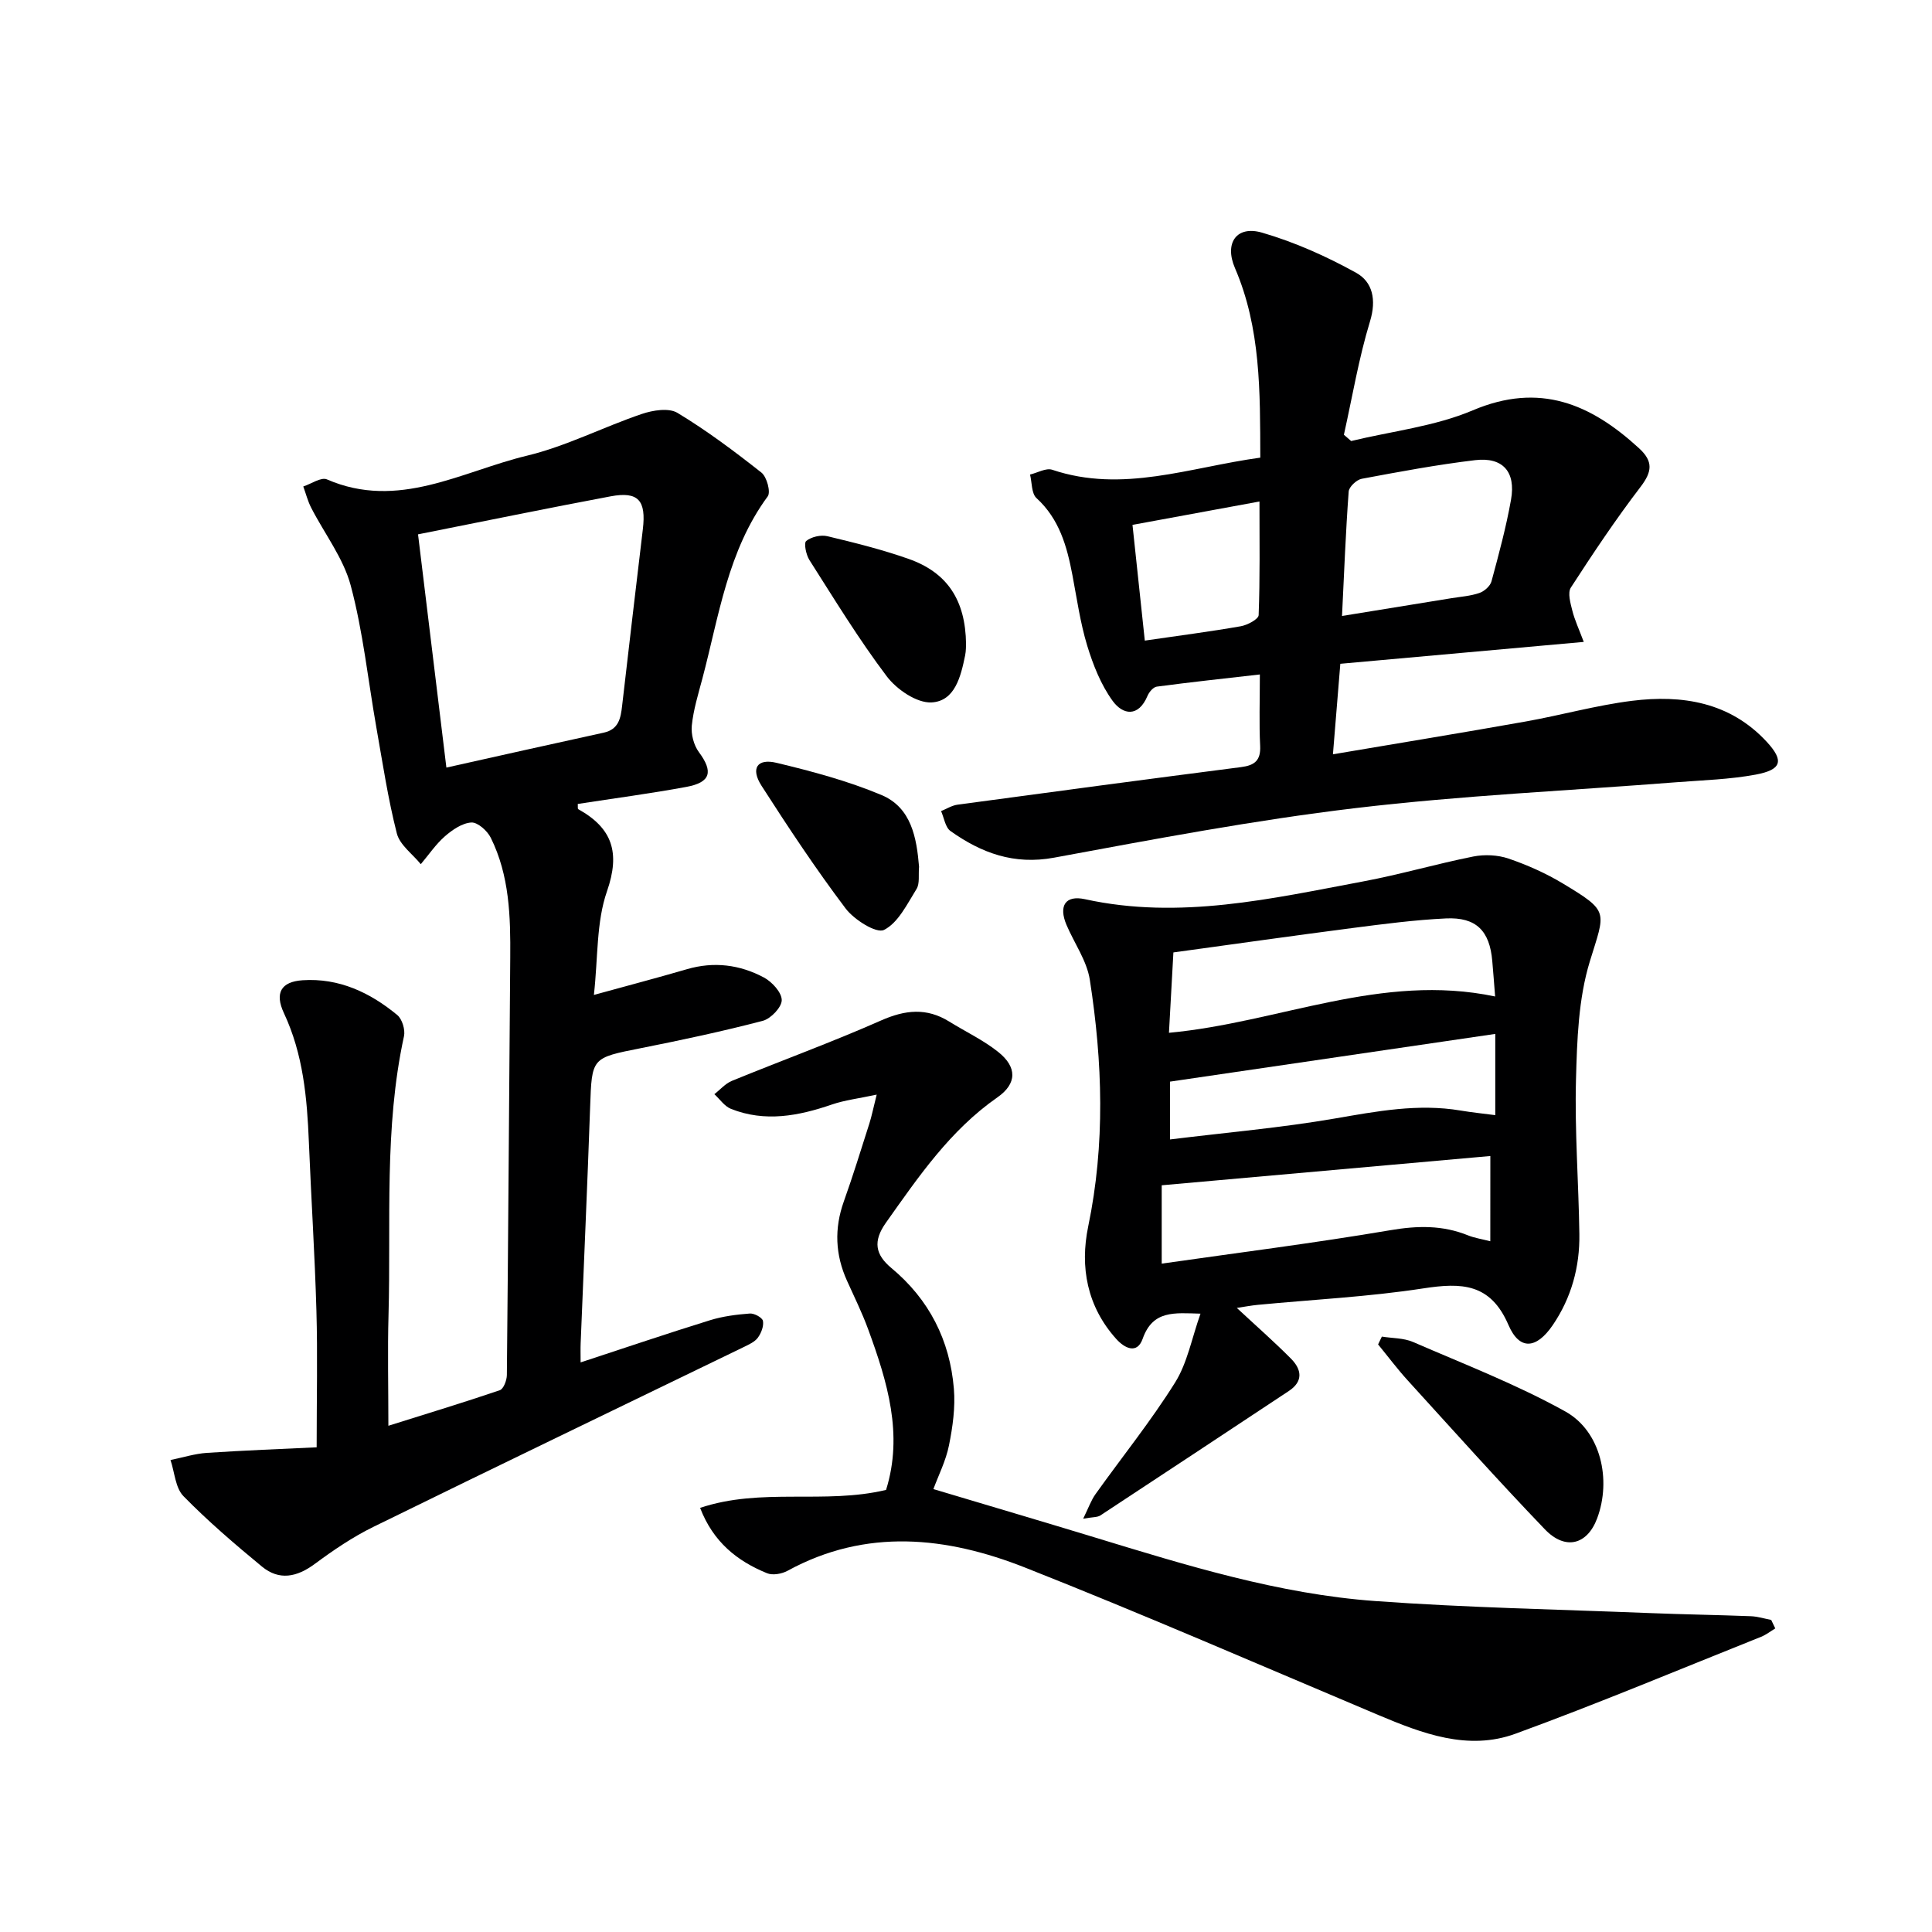
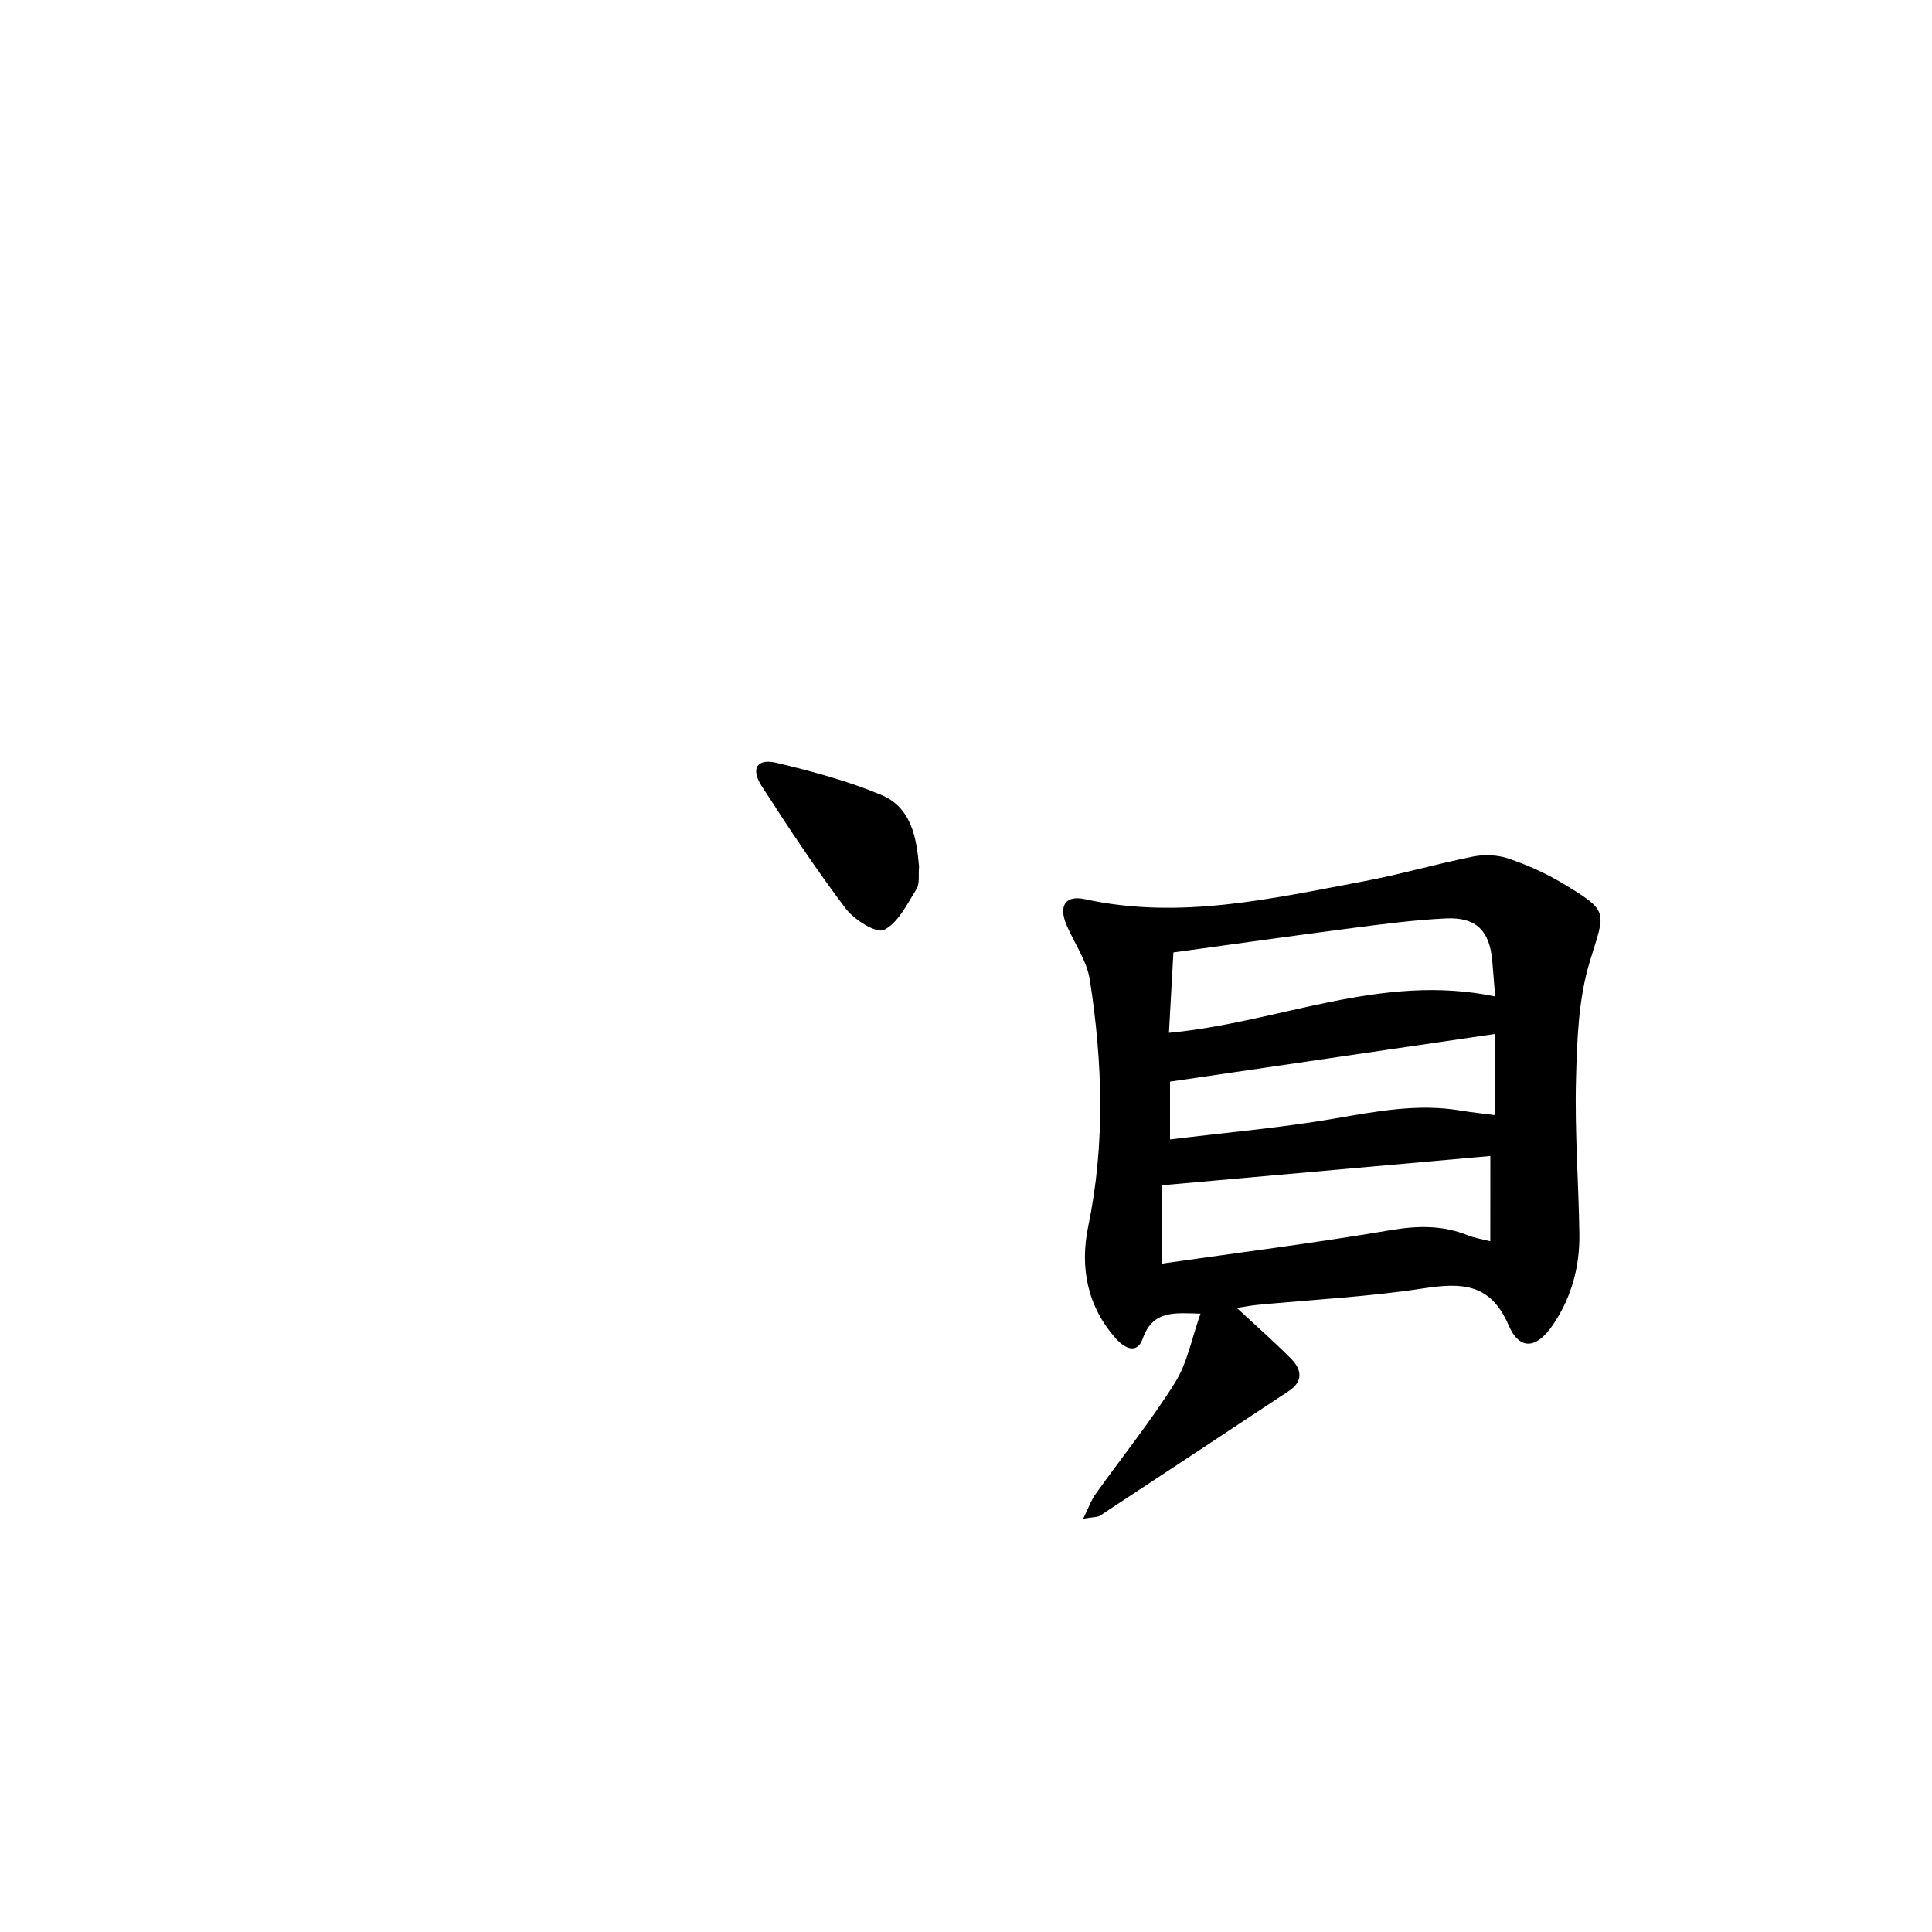
<svg xmlns="http://www.w3.org/2000/svg" enable-background="new 0 0 400 400" viewBox="0 0 400 400">
  <g fill="#000001">
-     <path d="m65.56 299.65c0-10.41.21-19.36-.05-28.3-.33-11.63-1.09-23.24-1.56-34.87-.37-9.18-1.18-18.21-5.16-26.71-1.95-4.16-.63-6.52 3.86-6.82 7.52-.5 13.97 2.54 19.61 7.21 1.01.84 1.67 3.05 1.38 4.38-4.15 19.06-2.67 38.43-3.2 57.67-.21 7.44-.03 14.89-.03 22.98 7.98-2.51 15.57-4.81 23.07-7.36.77-.26 1.45-2.05 1.46-3.14.29-28.8.46-57.6.7-86.4.07-8.53-.15-17.01-4.03-24.84-.71-1.44-2.71-3.23-4.02-3.16-1.89.11-3.93 1.51-5.47 2.85-1.9 1.66-3.35 3.83-5 5.78-1.71-2.11-4.35-3.98-4.96-6.37-1.84-7.21-2.94-14.6-4.24-21.94-1.73-9.8-2.74-19.78-5.3-29.36-1.52-5.7-5.44-10.75-8.2-16.14-.71-1.38-1.09-2.92-1.63-4.39 1.65-.54 3.7-1.99 4.89-1.47 14.79 6.43 27.89-1.65 41.4-4.9 8.16-1.96 15.81-5.94 23.82-8.65 2.27-.77 5.57-1.3 7.36-.22 6.08 3.67 11.8 7.96 17.38 12.36 1.12.88 1.97 4.03 1.31 4.93-8.3 11.27-10.1 24.8-13.54 37.76-.85 3.2-1.85 6.42-2.18 9.69-.18 1.79.4 4.06 1.47 5.5 2.99 4.04 2.48 6.26-2.6 7.2-7.46 1.38-15 2.37-22.48 3.53.04.5-.05 1 .1 1.08 7.05 3.92 8.74 8.97 5.95 17-2.23 6.39-1.84 13.7-2.71 21.46 6.96-1.92 13.14-3.54 19.27-5.33 5.58-1.63 10.95-.94 15.93 1.72 1.68.9 3.69 3.09 3.69 4.69 0 1.47-2.26 3.84-3.92 4.28-8.34 2.18-16.78 3.98-25.24 5.66-10.23 2.03-10.15 1.92-10.51 12.19-.57 16.29-1.31 32.57-1.96 48.85-.05 1.14-.01 2.28-.01 4.02 9.19-3.02 17.95-5.99 26.79-8.73 2.65-.82 5.48-1.18 8.25-1.39.91-.07 2.58.84 2.71 1.53.2 1.08-.36 2.53-1.06 3.48-.64.87-1.84 1.4-2.87 1.91-25.57 12.4-51.19 24.72-76.7 37.24-4.29 2.1-8.32 4.84-12.17 7.69-3.69 2.73-7.35 3.49-10.93.54-5.61-4.63-11.16-9.38-16.24-14.57-1.69-1.72-1.83-4.95-2.69-7.49 2.52-.51 5.01-1.31 7.55-1.48 7.67-.51 15.41-.8 22.71-1.15zm20.99-189.02c1.99 16.34 3.91 32.18 5.87 48.29 11.26-2.51 21.91-4.91 32.57-7.23 3.12-.68 3.52-3.02 3.81-5.54 1.42-12.18 2.82-24.37 4.29-36.55.72-5.99-.92-7.91-6.66-6.84-13 2.44-25.97 5.11-39.88 7.87z" />
-     <path d="m260.93 94.75c-.04-13.71.11-26.81-5.25-39.26-2.23-5.18.34-8.85 5.59-7.33 6.76 1.96 13.35 4.91 19.51 8.32 3.4 1.88 4.23 5.58 2.87 10.04-2.34 7.67-3.66 15.65-5.41 23.49.5.43 1 .86 1.5 1.3 8.42-2.04 17.3-3.02 25.17-6.35 13.86-5.88 24.43-1.34 34.44 7.85 2.96 2.72 2.72 4.83.31 7.99-5.13 6.71-9.84 13.76-14.43 20.85-.7 1.09-.09 3.21.3 4.76.49 1.96 1.37 3.82 2.37 6.49-17.26 1.55-33.59 3.02-50.4 4.53-.49 6.05-.98 12.06-1.53 18.74 13.8-2.34 26.87-4.47 39.9-6.79 7.35-1.31 14.59-3.35 21.98-4.28 10.41-1.3 20.32.25 27.93 8.48 3.63 3.93 3.12 5.79-2.31 6.8-5.35.99-10.87 1.15-16.32 1.57-22.2 1.74-44.49 2.74-66.59 5.37-20.89 2.49-41.62 6.42-62.32 10.25-8.31 1.54-15.05-.97-21.45-5.51-1.08-.77-1.32-2.72-1.95-4.13 1.13-.46 2.23-1.17 3.41-1.33 19.56-2.65 39.13-5.26 58.71-7.78 2.8-.36 4.09-1.37 3.94-4.41-.23-4.63-.06-9.28-.06-14.77-7.35.84-14.36 1.59-21.34 2.52-.73.1-1.59 1.12-1.92 1.91-1.89 4.49-5.11 3.95-7.23 1.03-2.42-3.34-4.04-7.44-5.26-11.44-1.44-4.74-2.13-9.71-3.06-14.6-1.13-5.95-2.69-11.59-7.44-15.94-1.05-.96-.92-3.21-1.33-4.87 1.54-.36 3.31-1.42 4.59-.99 14.57 4.9 28.45-.51 43.08-2.51zm16.92 32.78c7.96-1.29 15.27-2.48 22.59-3.67 1.96-.32 3.99-.45 5.85-1.09 1.02-.35 2.25-1.43 2.51-2.42 1.51-5.59 3.03-11.2 4.04-16.89 1.03-5.79-1.7-8.87-7.43-8.19-7.88.94-15.69 2.4-23.49 3.86-1.06.2-2.62 1.66-2.69 2.64-.62 8.4-.94 16.82-1.38 25.76zm-40.83 5.1c7.13-1.04 13.52-1.86 19.86-2.97 1.38-.24 3.67-1.46 3.71-2.3.29-7.68.17-15.38.17-23.53-9.23 1.7-17.61 3.25-26.29 4.84.87 8.13 1.68 15.81 2.55 23.96z" />
    <path d="m256.07 270.79c4.02 3.74 7.75 7.01 11.23 10.52 2.16 2.19 2.61 4.65-.46 6.68-13 8.6-26 17.21-39.03 25.77-.61.4-1.54.31-3.55.67 1.11-2.25 1.64-3.82 2.57-5.11 5.49-7.69 11.45-15.08 16.45-23.07 2.56-4.08 3.46-9.19 5.27-14.27-5.43-.15-9.87-.75-11.97 5.19-1.14 3.24-3.7 2.02-5.48.04-6.04-6.72-7.54-14.89-5.8-23.28 3.54-17.05 2.98-34.06.34-51.05-.61-3.96-3.22-7.59-4.84-11.4-1.66-3.93-.23-6.2 3.83-5.31 19.6 4.3 38.61-.12 57.65-3.69 7.64-1.43 15.13-3.63 22.76-5.15 2.33-.46 5.05-.33 7.29.43 3.89 1.33 7.73 3.04 11.25 5.16 9.72 5.86 8.77 5.7 5.58 16.12-2.38 7.76-2.65 16.31-2.87 24.54-.28 10.62.55 21.27.7 31.91.1 6.79-1.64 13.17-5.5 18.85-3.38 4.96-6.89 5.31-9.18-.02-3.73-8.66-9.72-8.79-17.64-7.57-11.31 1.74-22.8 2.31-34.21 3.4-1.39.13-2.78.4-4.39.64zm52.49-31.45c-22.69 2.02-45.13 4.02-68.04 6.06v16.22c15.87-2.27 31.67-4.26 47.34-6.92 5.63-.96 10.82-1.06 16.08 1.07 1.31.53 2.74.74 4.61 1.22.01-6.12.01-11.72.01-17.65zm.99-33.03c-.22-2.79-.39-5.06-.59-7.33-.53-6.26-3.32-9.13-9.6-8.83-6.45.31-12.88 1.15-19.29 1.98-12.29 1.59-24.55 3.34-37.13 5.06-.32 5.82-.62 11.18-.92 16.64 22.82-2.12 43.93-12.47 67.53-7.52zm-67.31 29.6c11.78-1.45 23.03-2.42 34.11-4.33 8.69-1.5 17.25-3.14 26.08-1.65 2.36.4 4.74.63 7.15.95 0-5.81 0-11.05 0-16.82-22.66 3.32-44.85 6.58-67.34 9.88z" />
-     <path d="m367.55 337.15c-.97.58-1.89 1.31-2.93 1.73-16.93 6.76-33.75 13.82-50.86 20.07-9.83 3.59-19.28-.04-28.45-3.9-24.33-10.26-48.55-20.81-73.1-30.51-16.22-6.4-32.87-8.23-49.15.67-1.19.65-3.08.99-4.25.51-6.18-2.52-11.14-6.45-13.86-13.53 12.69-4.26 25.78-.68 38.5-3.72 3.6-11.51.26-22.42-3.7-33.24-1.25-3.42-2.88-6.72-4.38-10.05-2.44-5.39-2.67-10.81-.67-16.42 1.9-5.32 3.56-10.72 5.28-16.11.49-1.52.79-3.1 1.53-6.02-3.78.81-6.63 1.14-9.28 2.05-6.91 2.37-13.83 3.7-20.89.9-1.34-.53-2.3-2-3.44-3.04 1.2-.93 2.26-2.19 3.61-2.75 10.28-4.21 20.74-8.02 30.9-12.51 5-2.21 9.43-2.68 14.11.22 3.38 2.1 7.04 3.82 10.13 6.28 3.97 3.15 3.92 6.58-.15 9.42-9.8 6.83-16.33 16.43-23.08 25.95-2.72 3.84-2.21 6.6 1.13 9.38 7.83 6.51 12.11 14.97 12.94 24.99.32 3.86-.24 7.88-1.01 11.71-.64 3.2-2.18 6.22-3.23 9.07 11.22 3.36 22.29 6.62 33.32 9.98 19.06 5.81 38.16 11.75 58.14 13.2 18.91 1.37 37.89 1.73 56.84 2.49 6.98.28 13.96.38 20.94.65 1.41.05 2.81.5 4.22.77.28.59.56 1.18.84 1.76z" />
-     <path d="m286.1 276.73c2.17.35 4.52.27 6.47 1.12 10.6 4.6 21.45 8.79 31.51 14.38 7.38 4.1 9.57 14.15 6.6 22.11-2.04 5.48-6.58 6.72-10.83 2.29-9.66-10.06-18.96-20.47-28.35-30.78-2.18-2.39-4.13-5-6.18-7.5.26-.55.52-1.09.78-1.62z" />
    <path d="m190.28 179.45c-.16 1.69.18 3.47-.52 4.6-1.94 3.11-3.8 7.01-6.74 8.48-1.58.79-6.19-2.11-7.96-4.46-6.17-8.18-11.85-16.75-17.39-25.38-2.31-3.59-.92-5.73 3.13-4.75 7.34 1.76 14.74 3.74 21.68 6.65 6.24 2.61 7.3 8.91 7.8 14.86z" />
-     <path d="m200.01 133.34c-.03.37.01 1.39-.19 2.36-.89 4.33-2.1 9.48-6.97 9.73-3.05.15-7.21-2.69-9.26-5.41-5.8-7.68-10.83-15.94-16.01-24.07-.7-1.1-1.19-3.52-.66-3.95 1.07-.86 3.03-1.31 4.4-.98 5.64 1.35 11.3 2.76 16.76 4.68 8.04 2.82 11.82 8.54 11.93 17.64z" />
  </g>
</svg>